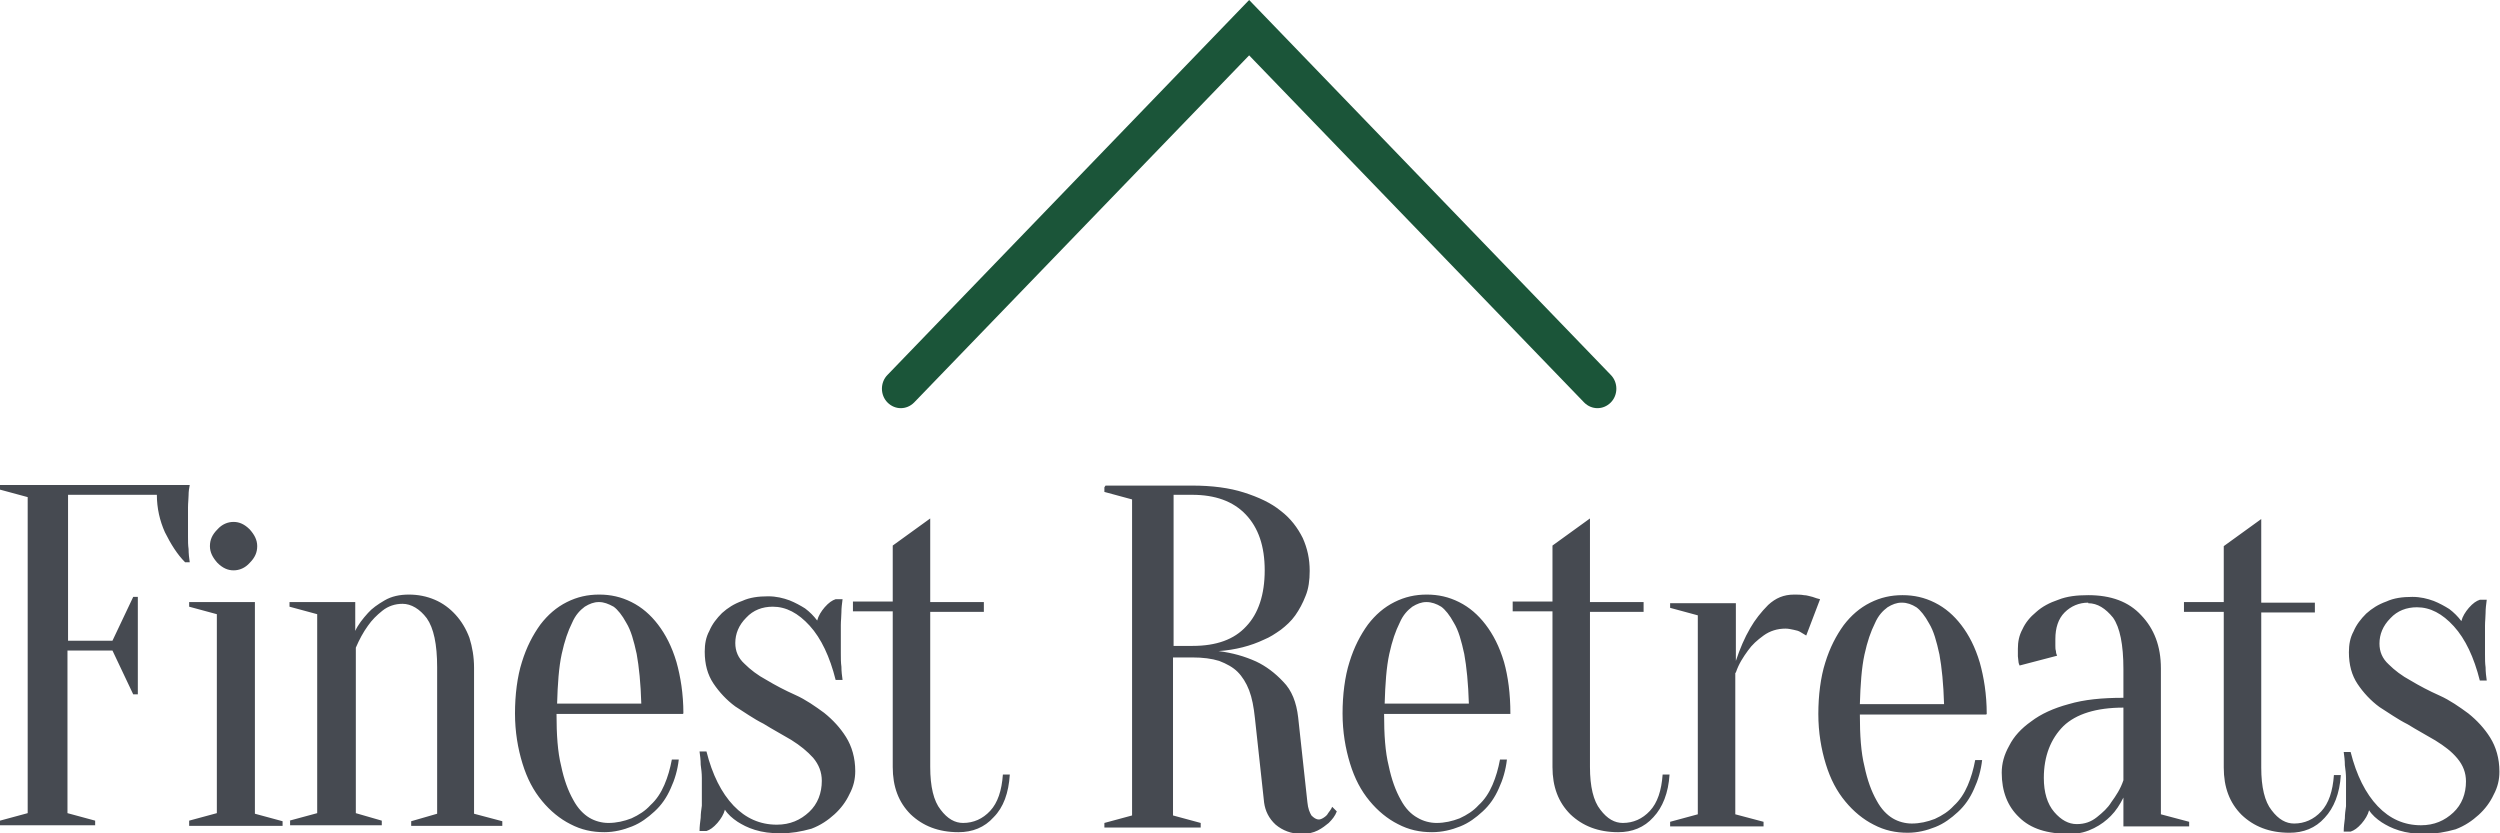
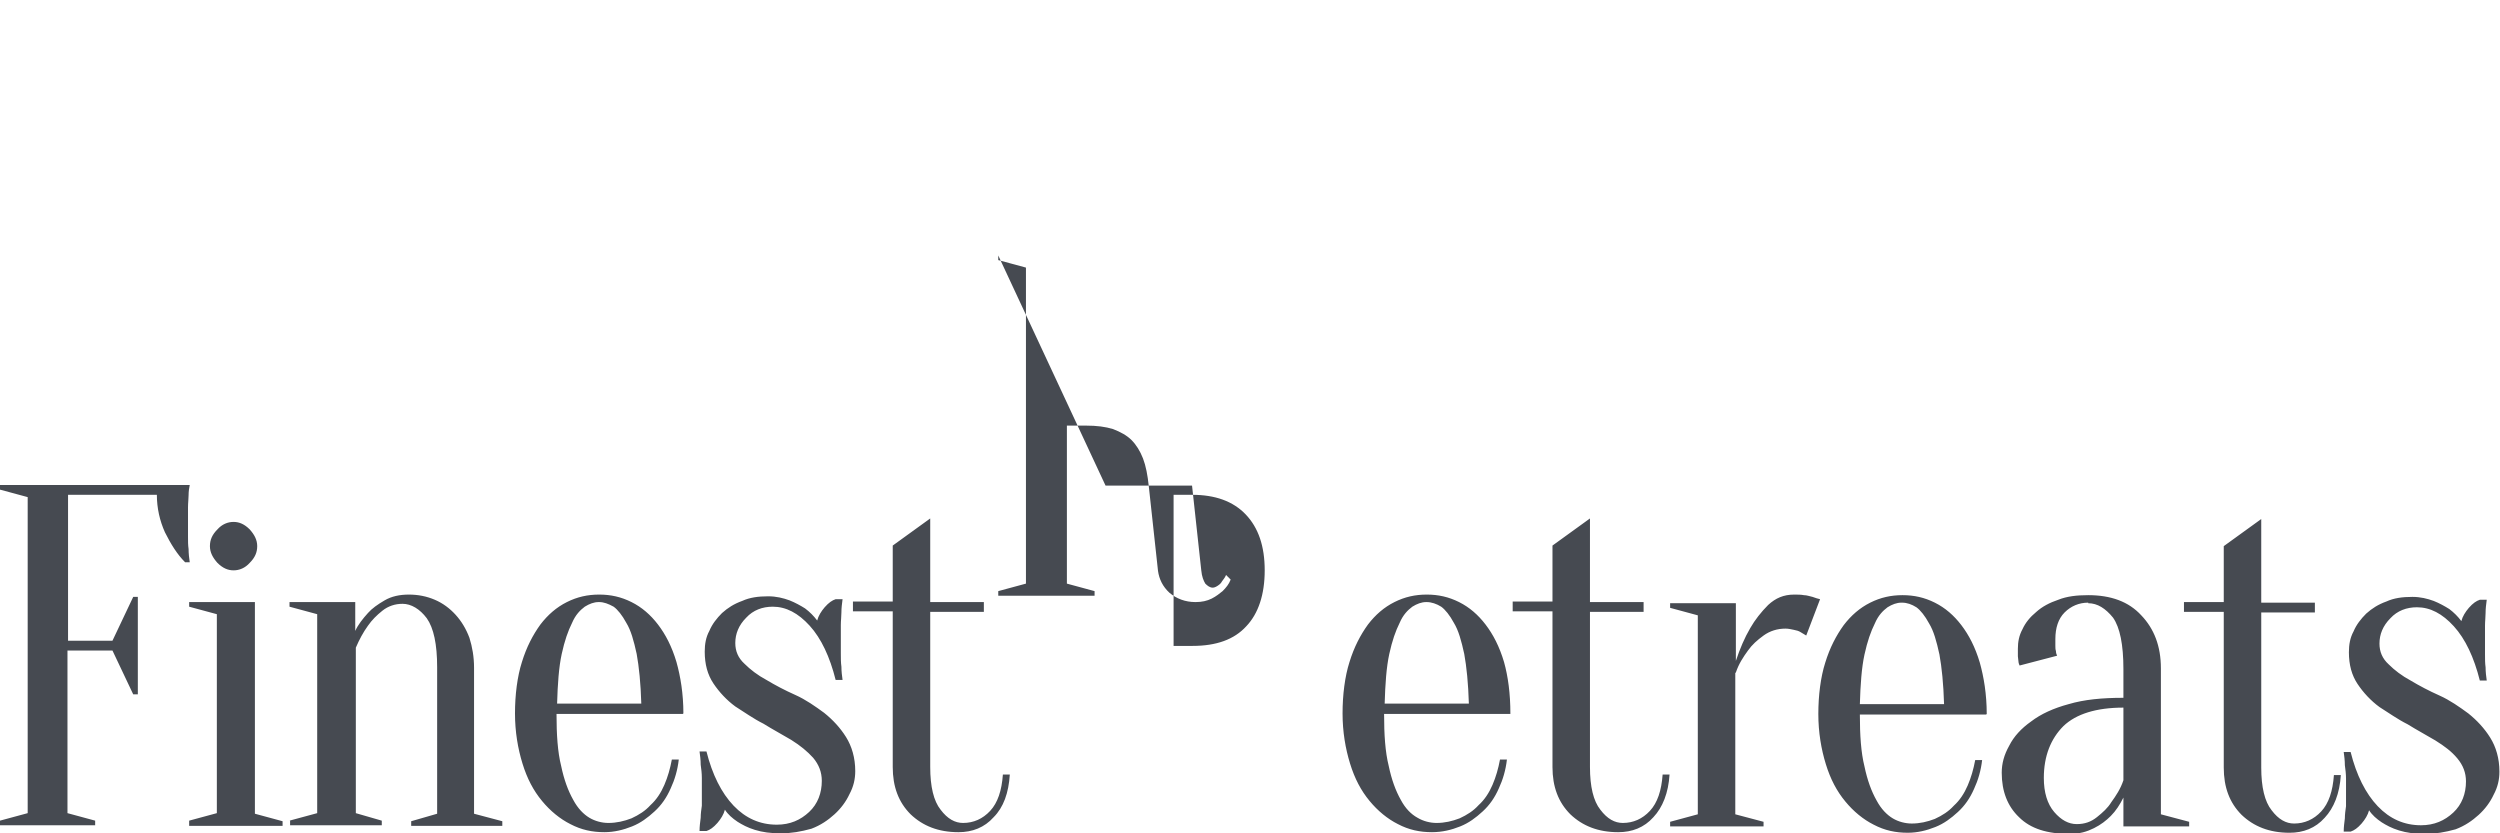
<svg xmlns="http://www.w3.org/2000/svg" id="Layer_1" data-name="Layer 1" viewBox="0 0 43.35 14.45">
  <defs>
    <style>      .cls-1 {        fill: #464a51;      }      .cls-2 {        fill: #1b5539;      }    </style>
  </defs>
-   <path class="cls-2" d="M21.66,0l-6.27,6.5c-.13,.13-.13,.35,0,.48,.13,.13,.33,.13,.46,0L21.66,.96l5.81,6.02c.13,.13,.33,.13,.46,0,.13-.13,.13-.35,0-.48L21.66,0Z" />
-   <path class="cls-1" d="M1.95,11.28h-.78v2.82l.48,.13v.08H0v-.08l.48-.13v-5.48l-.48-.13v-.08H3.29c-.01,.05-.02,.11-.02,.18,0,.06-.01,.13-.01,.21s0,.18,0,.28c0,.08,0,.16,0,.23,0,.08,0,.14,.01,.21,0,.08,.01,.16,.02,.23h-.08c-.14-.14-.25-.32-.35-.52-.09-.2-.14-.42-.14-.65H1.18v2.53h.77l.36-.76h.08v1.69h-.08l-.36-.76Zm1.33,2.95l.48-.13v-3.45l-.48-.13v-.08h1.14v3.67l.48,.13v.08h-1.62v-.09Zm1.18-4.76c0,.11-.04,.2-.13,.29-.08,.09-.18,.13-.28,.13s-.19-.04-.28-.13c-.08-.09-.13-.18-.13-.29s.04-.2,.13-.29c.08-.09,.18-.13,.28-.13s.19,.04,.28,.13c.08,.09,.13,.18,.13,.29Zm.56,4.76l.48-.13v-3.45l-.48-.13v-.08h1.14v.5c.05-.11,.13-.21,.22-.31,.07-.08,.17-.15,.29-.22,.12-.07,.26-.1,.42-.1s.31,.03,.45,.09c.14,.06,.26,.15,.36,.26,.1,.11,.18,.24,.24,.4,.05,.16,.08,.33,.08,.52v2.53l.49,.13v.08h-1.58v-.08l.45-.13v-2.54c0-.4-.06-.68-.18-.85-.12-.16-.27-.25-.42-.25-.13,0-.25,.04-.35,.12-.1,.08-.18,.16-.25,.26-.08,.11-.15,.24-.21,.38v2.87l.45,.13v.08h-1.59v-.08Zm6.82-1.85h-2.19c0,.36,.02,.66,.08,.9,.05,.24,.12,.43,.21,.59,.08,.15,.18,.25,.28,.31,.1,.06,.22,.09,.33,.09,.14,0,.27-.03,.4-.08,.13-.06,.24-.13,.33-.23,.1-.09,.18-.21,.24-.35,.06-.14,.1-.28,.13-.44h.12c-.02,.18-.07,.35-.14,.5-.07,.16-.16,.29-.28,.4-.12,.11-.24,.2-.39,.26-.15,.06-.31,.1-.48,.1-.21,0-.4-.04-.59-.14-.18-.09-.35-.23-.49-.4-.15-.18-.26-.39-.34-.65-.08-.26-.13-.55-.13-.87s.04-.64,.12-.89c.08-.26,.19-.47,.32-.65,.13-.17,.28-.3,.46-.39,.18-.09,.36-.13,.56-.13s.38,.04,.56,.13c.18,.09,.33,.22,.46,.39,.13,.17,.24,.38,.32,.65,.07,.25,.12,.55,.12,.89Zm-1.46-1.94c-.08,0-.16,.03-.24,.08-.08,.06-.16,.14-.22,.28-.07,.14-.13,.31-.18,.54-.05,.23-.07,.52-.08,.86h1.46c-.01-.35-.04-.64-.08-.86-.05-.23-.1-.41-.18-.54-.07-.13-.15-.23-.22-.28-.09-.05-.17-.08-.25-.08Zm3.16,4.01c-.18,0-.32-.02-.45-.06-.13-.04-.22-.09-.3-.14-.09-.06-.17-.13-.22-.21-.02,.08-.07,.16-.13,.23-.07,.08-.13,.12-.19,.14h-.12c0-.08,.01-.15,.02-.23,0-.07,.01-.14,.02-.21,0-.08,0-.15,0-.23s0-.17,0-.25c0-.08-.01-.16-.02-.23,0-.08-.01-.16-.02-.23h.12c.1,.4,.26,.72,.47,.94s.46,.33,.75,.33c.23,0,.41-.08,.56-.22,.15-.14,.22-.33,.22-.54,0-.15-.05-.28-.15-.4-.1-.11-.22-.21-.38-.31-.15-.09-.32-.18-.48-.28-.18-.09-.33-.2-.49-.3-.15-.11-.28-.25-.38-.4-.1-.15-.15-.33-.15-.55,0-.13,.02-.25,.08-.36,.05-.12,.13-.22,.22-.31,.1-.09,.21-.16,.35-.21,.13-.06,.28-.08,.45-.08,.14,0,.26,.03,.37,.07,.1,.04,.19,.09,.27,.14,.08,.06,.15,.13,.21,.21,.02-.08,.07-.16,.13-.23,.07-.08,.13-.12,.19-.14h.12c-.01,.08-.02,.15-.02,.23,0,.07-.01,.14-.01,.22s0,.16,0,.23c0,.08,0,.17,0,.26,0,.09,0,.16,.01,.23,0,.08,.01,.16,.02,.23h-.12c-.1-.4-.25-.72-.45-.94-.2-.22-.41-.33-.64-.33-.18,0-.34,.06-.46,.19-.13,.13-.19,.28-.19,.44,0,.14,.05,.26,.16,.36,.1,.1,.23,.2,.38,.28,.15,.09,.32,.18,.5,.26s.35,.2,.5,.31c.15,.12,.28,.26,.38,.42,.1,.16,.16,.36,.16,.59,0,.14-.03,.27-.1,.4-.06,.13-.15,.25-.26,.35-.11,.1-.24,.19-.4,.25-.18,.05-.35,.08-.53,.08Zm2.59-4.01h.93v.17h-.93v2.69c0,.34,.06,.59,.18,.74,.12,.16,.25,.23,.39,.23,.18,0,.34-.07,.47-.21,.13-.14,.2-.35,.22-.63h.12c-.02,.32-.11,.57-.28,.74-.16,.18-.37,.26-.61,.26-.35,0-.62-.11-.83-.31-.21-.21-.31-.48-.31-.82v-2.7h-.69v-.17h.69v-.97l.65-.47v1.44Zm3.04-2.02h1.5c.35,0,.65,.04,.9,.12,.25,.08,.47,.18,.64,.32,.17,.13,.29,.29,.38,.47,.08,.18,.12,.36,.12,.57,0,.16-.02,.31-.07,.43-.05,.13-.11,.24-.18,.34-.07,.1-.16,.18-.25,.25-.1,.07-.19,.13-.29,.17-.23,.11-.5,.18-.79,.2,.24,.03,.45,.09,.65,.18,.17,.08,.33,.2,.47,.35,.15,.15,.23,.36,.26,.62l.16,1.47c.01,.11,.04,.18,.07,.23,.04,.04,.08,.07,.13,.07,.02,0,.05-.01,.08-.03,.03-.02,.06-.04,.08-.08,.02-.03,.05-.06,.07-.11l.08,.08c-.03,.08-.08,.14-.14,.2-.05,.04-.11,.09-.19,.13-.08,.04-.17,.06-.28,.06-.18,0-.33-.06-.45-.16-.12-.11-.18-.24-.2-.38l-.16-1.47c-.02-.19-.05-.35-.1-.48-.05-.13-.12-.24-.2-.32-.08-.08-.19-.14-.32-.19-.13-.04-.28-.06-.47-.06h-.33v2.74l.48,.13v.08h-1.67v-.08l.48-.13v-5.48l-.48-.13v-.08Zm2.76,1.47c0-.42-.11-.74-.33-.97-.22-.23-.53-.34-.93-.34h-.32v2.62h.33c.41,0,.72-.11,.93-.34,.21-.22,.32-.55,.32-.97Zm4.26,2.49h-2.19c0,.36,.02,.66,.08,.9,.05,.24,.12,.43,.21,.59,.08,.15,.18,.25,.29,.31,.1,.06,.22,.09,.33,.09,.14,0,.27-.03,.4-.08,.13-.06,.24-.13,.33-.23,.1-.09,.18-.21,.24-.35,.06-.14,.1-.28,.13-.44h.12c-.02,.18-.07,.35-.14,.5-.07,.16-.16,.29-.28,.4-.12,.11-.24,.2-.39,.26-.15,.06-.31,.1-.49,.1-.21,0-.4-.04-.59-.14-.18-.09-.35-.23-.49-.4-.15-.18-.26-.39-.34-.65-.08-.26-.13-.55-.13-.87s.04-.64,.12-.89c.08-.26,.19-.47,.32-.65,.13-.17,.28-.3,.46-.39,.18-.09,.36-.13,.56-.13s.38,.04,.56,.13c.18,.09,.33,.22,.46,.39,.13,.17,.24,.38,.32,.65,.07,.25,.11,.55,.11,.89Zm-1.46-1.94c-.08,0-.16,.03-.24,.08-.08,.06-.16,.14-.22,.28-.07,.14-.13,.31-.18,.54-.05,.23-.07,.52-.08,.86h1.46c-.01-.35-.04-.64-.08-.86-.05-.23-.1-.41-.18-.54-.07-.13-.15-.23-.22-.28-.08-.05-.17-.08-.25-.08Zm2.84,0h.93v.17h-.93v2.69c0,.34,.06,.59,.18,.74,.12,.16,.25,.23,.39,.23,.18,0,.34-.07,.47-.21,.13-.14,.2-.35,.22-.63h.12c-.02,.32-.12,.57-.28,.74-.16,.18-.37,.26-.61,.26-.35,0-.62-.11-.83-.31-.21-.21-.31-.48-.31-.82v-2.7h-.69v-.17h.69v-.97l.65-.47v1.44Zm2.52,1.23v2.45l.49,.13v.08h-1.62v-.08l.48-.13v-3.45l-.48-.13v-.08h1.14v1c.07-.21,.15-.4,.25-.57,.08-.14,.19-.28,.31-.4,.13-.12,.27-.18,.45-.18,.06,0,.12,0,.17,.01,.05,0,.1,.02,.15,.03,.05,.02,.09,.03,.13,.04l-.24,.63s-.07-.04-.1-.06c-.03-.02-.07-.03-.12-.04-.05-.01-.09-.02-.14-.02-.14,0-.27,.04-.38,.12-.11,.08-.2,.16-.27,.26-.08,.11-.16,.23-.21,.38Zm4.35,.72h-2.19c0,.36,.02,.66,.08,.9,.05,.24,.12,.43,.21,.59,.08,.15,.18,.25,.28,.31,.1,.06,.22,.09,.33,.09,.14,0,.27-.03,.4-.08,.13-.06,.24-.13,.33-.23,.1-.09,.18-.21,.24-.35,.06-.14,.1-.28,.13-.44h.12c-.02,.18-.07,.35-.14,.5-.07,.16-.16,.29-.28,.4-.12,.11-.24,.2-.39,.26-.15,.06-.31,.1-.48,.1-.21,0-.4-.04-.59-.14-.18-.09-.35-.23-.49-.4-.15-.18-.26-.39-.34-.65-.08-.26-.13-.55-.13-.87s.04-.64,.12-.89c.08-.26,.19-.47,.32-.65,.13-.17,.28-.3,.46-.39,.18-.09,.36-.13,.56-.13s.38,.04,.56,.13c.18,.09,.33,.22,.46,.39,.13,.17,.24,.38,.32,.65,.07,.25,.12,.55,.12,.89Zm-1.47-1.94c-.08,0-.16,.03-.24,.08-.08,.06-.16,.14-.22,.28-.07,.14-.13,.31-.18,.54-.05,.23-.07,.52-.08,.86h1.46c-.01-.35-.04-.64-.08-.86-.05-.23-.1-.41-.18-.54-.07-.13-.15-.23-.22-.28-.08-.05-.16-.08-.25-.08Zm3.85,3.08v-1.26c-.47,0-.82,.11-1.04,.32-.22,.22-.34,.52-.34,.9,0,.25,.06,.45,.18,.59,.12,.14,.25,.21,.39,.21s.25-.04,.35-.12c.1-.08,.19-.16,.25-.26,.08-.11,.16-.23,.21-.38Zm-.61-3.08c-.16,0-.3,.06-.41,.17-.11,.11-.16,.27-.16,.46,0,.04,0,.08,0,.12,0,.03,0,.06,.01,.09,0,.03,.01,.06,.02,.08l-.65,.17s-.02-.04-.02-.07c0-.03-.01-.06-.01-.09,0-.03,0-.08,0-.13,0-.12,.02-.23,.08-.34,.05-.11,.13-.21,.24-.3,.1-.09,.23-.16,.38-.21,.15-.06,.32-.08,.52-.08,.39,0,.7,.11,.92,.35,.22,.23,.34,.53,.34,.92v2.53l.49,.13v.08h-1.14v-.5c-.06,.12-.13,.23-.22,.32-.08,.08-.17,.15-.29,.21-.12,.06-.25,.1-.42,.1-.39,0-.68-.09-.88-.29-.2-.19-.3-.45-.3-.77,0-.16,.04-.31,.13-.47,.08-.16,.21-.3,.38-.42,.17-.13,.39-.23,.65-.3,.27-.08,.58-.11,.95-.11v-.5c0-.42-.06-.72-.18-.89-.13-.16-.27-.25-.43-.25Zm3,0h.93v.17h-.93v2.69c0,.34,.06,.59,.18,.74,.12,.16,.25,.23,.39,.23,.18,0,.34-.07,.47-.21,.13-.14,.2-.35,.22-.63h.12c-.02,.32-.12,.57-.28,.74-.16,.18-.37,.26-.61,.26-.35,0-.62-.11-.83-.31-.21-.21-.31-.48-.31-.82v-2.7h-.69v-.17h.69v-.97l.65-.47v1.44Zm2.84,4.01c-.18,0-.32-.02-.45-.06-.13-.04-.22-.09-.3-.14-.09-.06-.17-.13-.22-.21-.02,.08-.07,.16-.13,.23-.07,.08-.13,.12-.19,.14h-.12c0-.08,.01-.15,.02-.23,0-.07,.01-.14,.02-.21,0-.08,0-.15,0-.23s0-.17,0-.25c0-.08-.01-.16-.02-.23,0-.08-.01-.16-.02-.23h.12c.1,.4,.26,.72,.47,.94,.21,.22,.46,.33,.75,.33,.23,0,.41-.08,.56-.22,.15-.14,.22-.33,.22-.54,0-.15-.05-.28-.15-.4s-.22-.21-.38-.31c-.15-.09-.32-.18-.48-.28-.18-.09-.33-.2-.49-.3-.15-.11-.28-.25-.38-.4-.1-.15-.15-.33-.15-.55,0-.13,.02-.25,.08-.36,.05-.12,.13-.22,.22-.31,.1-.09,.21-.16,.35-.21,.13-.06,.28-.08,.45-.08,.14,0,.26,.03,.37,.07,.1,.04,.19,.09,.27,.14,.08,.06,.15,.13,.21,.21,.02-.08,.07-.16,.13-.23,.07-.08,.13-.12,.19-.14h.12c-.01,.08-.02,.15-.02,.23,0,.07-.01,.14-.01,.22s0,.16,0,.23c0,.08,0,.17,0,.26,0,.09,0,.16,.01,.23,0,.08,.01,.16,.02,.23h-.12c-.1-.4-.25-.72-.45-.94-.2-.22-.41-.33-.64-.33-.18,0-.34,.06-.46,.19-.13,.13-.19,.28-.19,.44,0,.14,.05,.26,.16,.36,.1,.1,.23,.2,.38,.28,.15,.09,.32,.18,.5,.26s.35,.2,.5,.31c.15,.12,.28,.26,.38,.42,.1,.16,.16,.36,.16,.59,0,.14-.03,.27-.1,.4-.06,.13-.15,.25-.26,.35-.11,.1-.24,.19-.4,.25-.18,.05-.35,.08-.53,.08Z" />
+   <path class="cls-1" d="M1.95,11.28h-.78v2.82l.48,.13v.08H0v-.08l.48-.13v-5.48l-.48-.13v-.08H3.29c-.01,.05-.02,.11-.02,.18,0,.06-.01,.13-.01,.21s0,.18,0,.28c0,.08,0,.16,0,.23,0,.08,0,.14,.01,.21,0,.08,.01,.16,.02,.23h-.08c-.14-.14-.25-.32-.35-.52-.09-.2-.14-.42-.14-.65H1.18v2.53h.77l.36-.76h.08v1.69h-.08l-.36-.76Zm1.33,2.95l.48-.13v-3.45l-.48-.13v-.08h1.14v3.67l.48,.13v.08h-1.62v-.09Zm1.18-4.76c0,.11-.04,.2-.13,.29-.08,.09-.18,.13-.28,.13s-.19-.04-.28-.13c-.08-.09-.13-.18-.13-.29s.04-.2,.13-.29c.08-.09,.18-.13,.28-.13s.19,.04,.28,.13c.08,.09,.13,.18,.13,.29Zm.56,4.76l.48-.13v-3.45l-.48-.13v-.08h1.14v.5c.05-.11,.13-.21,.22-.31,.07-.08,.17-.15,.29-.22,.12-.07,.26-.1,.42-.1s.31,.03,.45,.09c.14,.06,.26,.15,.36,.26,.1,.11,.18,.24,.24,.4,.05,.16,.08,.33,.08,.52v2.53l.49,.13v.08h-1.58v-.08l.45-.13v-2.54c0-.4-.06-.68-.18-.85-.12-.16-.27-.25-.42-.25-.13,0-.25,.04-.35,.12-.1,.08-.18,.16-.25,.26-.08,.11-.15,.24-.21,.38v2.87l.45,.13v.08h-1.59v-.08Zm6.82-1.85h-2.19c0,.36,.02,.66,.08,.9,.05,.24,.12,.43,.21,.59,.08,.15,.18,.25,.28,.31,.1,.06,.22,.09,.33,.09,.14,0,.27-.03,.4-.08,.13-.06,.24-.13,.33-.23,.1-.09,.18-.21,.24-.35,.06-.14,.1-.28,.13-.44h.12c-.02,.18-.07,.35-.14,.5-.07,.16-.16,.29-.28,.4-.12,.11-.24,.2-.39,.26-.15,.06-.31,.1-.48,.1-.21,0-.4-.04-.59-.14-.18-.09-.35-.23-.49-.4-.15-.18-.26-.39-.34-.65-.08-.26-.13-.55-.13-.87s.04-.64,.12-.89c.08-.26,.19-.47,.32-.65,.13-.17,.28-.3,.46-.39,.18-.09,.36-.13,.56-.13s.38,.04,.56,.13c.18,.09,.33,.22,.46,.39,.13,.17,.24,.38,.32,.65,.07,.25,.12,.55,.12,.89Zm-1.46-1.94c-.08,0-.16,.03-.24,.08-.08,.06-.16,.14-.22,.28-.07,.14-.13,.31-.18,.54-.05,.23-.07,.52-.08,.86h1.46c-.01-.35-.04-.64-.08-.86-.05-.23-.1-.41-.18-.54-.07-.13-.15-.23-.22-.28-.09-.05-.17-.08-.25-.08Zm3.16,4.01c-.18,0-.32-.02-.45-.06-.13-.04-.22-.09-.3-.14-.09-.06-.17-.13-.22-.21-.02,.08-.07,.16-.13,.23-.07,.08-.13,.12-.19,.14h-.12c0-.08,.01-.15,.02-.23,0-.07,.01-.14,.02-.21,0-.08,0-.15,0-.23s0-.17,0-.25c0-.08-.01-.16-.02-.23,0-.08-.01-.16-.02-.23h.12c.1,.4,.26,.72,.47,.94s.46,.33,.75,.33c.23,0,.41-.08,.56-.22,.15-.14,.22-.33,.22-.54,0-.15-.05-.28-.15-.4-.1-.11-.22-.21-.38-.31-.15-.09-.32-.18-.48-.28-.18-.09-.33-.2-.49-.3-.15-.11-.28-.25-.38-.4-.1-.15-.15-.33-.15-.55,0-.13,.02-.25,.08-.36,.05-.12,.13-.22,.22-.31,.1-.09,.21-.16,.35-.21,.13-.06,.28-.08,.45-.08,.14,0,.26,.03,.37,.07,.1,.04,.19,.09,.27,.14,.08,.06,.15,.13,.21,.21,.02-.08,.07-.16,.13-.23,.07-.08,.13-.12,.19-.14h.12c-.01,.08-.02,.15-.02,.23,0,.07-.01,.14-.01,.22s0,.16,0,.23c0,.08,0,.17,0,.26,0,.09,0,.16,.01,.23,0,.08,.01,.16,.02,.23h-.12c-.1-.4-.25-.72-.45-.94-.2-.22-.41-.33-.64-.33-.18,0-.34,.06-.46,.19-.13,.13-.19,.28-.19,.44,0,.14,.05,.26,.16,.36,.1,.1,.23,.2,.38,.28,.15,.09,.32,.18,.5,.26s.35,.2,.5,.31c.15,.12,.28,.26,.38,.42,.1,.16,.16,.36,.16,.59,0,.14-.03,.27-.1,.4-.06,.13-.15,.25-.26,.35-.11,.1-.24,.19-.4,.25-.18,.05-.35,.08-.53,.08Zm2.59-4.01h.93v.17h-.93v2.69c0,.34,.06,.59,.18,.74,.12,.16,.25,.23,.39,.23,.18,0,.34-.07,.47-.21,.13-.14,.2-.35,.22-.63h.12c-.02,.32-.11,.57-.28,.74-.16,.18-.37,.26-.61,.26-.35,0-.62-.11-.83-.31-.21-.21-.31-.48-.31-.82v-2.7h-.69v-.17h.69v-.97l.65-.47v1.44Zm3.04-2.02h1.5l.16,1.47c.01,.11,.04,.18,.07,.23,.04,.04,.08,.07,.13,.07,.02,0,.05-.01,.08-.03,.03-.02,.06-.04,.08-.08,.02-.03,.05-.06,.07-.11l.08,.08c-.03,.08-.08,.14-.14,.2-.05,.04-.11,.09-.19,.13-.08,.04-.17,.06-.28,.06-.18,0-.33-.06-.45-.16-.12-.11-.18-.24-.2-.38l-.16-1.47c-.02-.19-.05-.35-.1-.48-.05-.13-.12-.24-.2-.32-.08-.08-.19-.14-.32-.19-.13-.04-.28-.06-.47-.06h-.33v2.74l.48,.13v.08h-1.67v-.08l.48-.13v-5.48l-.48-.13v-.08Zm2.76,1.47c0-.42-.11-.74-.33-.97-.22-.23-.53-.34-.93-.34h-.32v2.62h.33c.41,0,.72-.11,.93-.34,.21-.22,.32-.55,.32-.97Zm4.26,2.49h-2.19c0,.36,.02,.66,.08,.9,.05,.24,.12,.43,.21,.59,.08,.15,.18,.25,.29,.31,.1,.06,.22,.09,.33,.09,.14,0,.27-.03,.4-.08,.13-.06,.24-.13,.33-.23,.1-.09,.18-.21,.24-.35,.06-.14,.1-.28,.13-.44h.12c-.02,.18-.07,.35-.14,.5-.07,.16-.16,.29-.28,.4-.12,.11-.24,.2-.39,.26-.15,.06-.31,.1-.49,.1-.21,0-.4-.04-.59-.14-.18-.09-.35-.23-.49-.4-.15-.18-.26-.39-.34-.65-.08-.26-.13-.55-.13-.87s.04-.64,.12-.89c.08-.26,.19-.47,.32-.65,.13-.17,.28-.3,.46-.39,.18-.09,.36-.13,.56-.13s.38,.04,.56,.13c.18,.09,.33,.22,.46,.39,.13,.17,.24,.38,.32,.65,.07,.25,.11,.55,.11,.89Zm-1.46-1.94c-.08,0-.16,.03-.24,.08-.08,.06-.16,.14-.22,.28-.07,.14-.13,.31-.18,.54-.05,.23-.07,.52-.08,.86h1.46c-.01-.35-.04-.64-.08-.86-.05-.23-.1-.41-.18-.54-.07-.13-.15-.23-.22-.28-.08-.05-.17-.08-.25-.08Zm2.84,0h.93v.17h-.93v2.69c0,.34,.06,.59,.18,.74,.12,.16,.25,.23,.39,.23,.18,0,.34-.07,.47-.21,.13-.14,.2-.35,.22-.63h.12c-.02,.32-.12,.57-.28,.74-.16,.18-.37,.26-.61,.26-.35,0-.62-.11-.83-.31-.21-.21-.31-.48-.31-.82v-2.7h-.69v-.17h.69v-.97l.65-.47v1.44Zm2.52,1.23v2.45l.49,.13v.08h-1.62v-.08l.48-.13v-3.45l-.48-.13v-.08h1.14v1c.07-.21,.15-.4,.25-.57,.08-.14,.19-.28,.31-.4,.13-.12,.27-.18,.45-.18,.06,0,.12,0,.17,.01,.05,0,.1,.02,.15,.03,.05,.02,.09,.03,.13,.04l-.24,.63s-.07-.04-.1-.06c-.03-.02-.07-.03-.12-.04-.05-.01-.09-.02-.14-.02-.14,0-.27,.04-.38,.12-.11,.08-.2,.16-.27,.26-.08,.11-.16,.23-.21,.38Zm4.35,.72h-2.19c0,.36,.02,.66,.08,.9,.05,.24,.12,.43,.21,.59,.08,.15,.18,.25,.28,.31,.1,.06,.22,.09,.33,.09,.14,0,.27-.03,.4-.08,.13-.06,.24-.13,.33-.23,.1-.09,.18-.21,.24-.35,.06-.14,.1-.28,.13-.44h.12c-.02,.18-.07,.35-.14,.5-.07,.16-.16,.29-.28,.4-.12,.11-.24,.2-.39,.26-.15,.06-.31,.1-.48,.1-.21,0-.4-.04-.59-.14-.18-.09-.35-.23-.49-.4-.15-.18-.26-.39-.34-.65-.08-.26-.13-.55-.13-.87s.04-.64,.12-.89c.08-.26,.19-.47,.32-.65,.13-.17,.28-.3,.46-.39,.18-.09,.36-.13,.56-.13s.38,.04,.56,.13c.18,.09,.33,.22,.46,.39,.13,.17,.24,.38,.32,.65,.07,.25,.12,.55,.12,.89Zm-1.47-1.94c-.08,0-.16,.03-.24,.08-.08,.06-.16,.14-.22,.28-.07,.14-.13,.31-.18,.54-.05,.23-.07,.52-.08,.86h1.46c-.01-.35-.04-.64-.08-.86-.05-.23-.1-.41-.18-.54-.07-.13-.15-.23-.22-.28-.08-.05-.16-.08-.25-.08Zm3.85,3.08v-1.26c-.47,0-.82,.11-1.04,.32-.22,.22-.34,.52-.34,.9,0,.25,.06,.45,.18,.59,.12,.14,.25,.21,.39,.21s.25-.04,.35-.12c.1-.08,.19-.16,.25-.26,.08-.11,.16-.23,.21-.38Zm-.61-3.08c-.16,0-.3,.06-.41,.17-.11,.11-.16,.27-.16,.46,0,.04,0,.08,0,.12,0,.03,0,.06,.01,.09,0,.03,.01,.06,.02,.08l-.65,.17s-.02-.04-.02-.07c0-.03-.01-.06-.01-.09,0-.03,0-.08,0-.13,0-.12,.02-.23,.08-.34,.05-.11,.13-.21,.24-.3,.1-.09,.23-.16,.38-.21,.15-.06,.32-.08,.52-.08,.39,0,.7,.11,.92,.35,.22,.23,.34,.53,.34,.92v2.53l.49,.13v.08h-1.14v-.5c-.06,.12-.13,.23-.22,.32-.08,.08-.17,.15-.29,.21-.12,.06-.25,.1-.42,.1-.39,0-.68-.09-.88-.29-.2-.19-.3-.45-.3-.77,0-.16,.04-.31,.13-.47,.08-.16,.21-.3,.38-.42,.17-.13,.39-.23,.65-.3,.27-.08,.58-.11,.95-.11v-.5c0-.42-.06-.72-.18-.89-.13-.16-.27-.25-.43-.25Zm3,0h.93v.17h-.93v2.69c0,.34,.06,.59,.18,.74,.12,.16,.25,.23,.39,.23,.18,0,.34-.07,.47-.21,.13-.14,.2-.35,.22-.63h.12c-.02,.32-.12,.57-.28,.74-.16,.18-.37,.26-.61,.26-.35,0-.62-.11-.83-.31-.21-.21-.31-.48-.31-.82v-2.7h-.69v-.17h.69v-.97l.65-.47v1.44Zm2.84,4.01c-.18,0-.32-.02-.45-.06-.13-.04-.22-.09-.3-.14-.09-.06-.17-.13-.22-.21-.02,.08-.07,.16-.13,.23-.07,.08-.13,.12-.19,.14h-.12c0-.08,.01-.15,.02-.23,0-.07,.01-.14,.02-.21,0-.08,0-.15,0-.23s0-.17,0-.25c0-.08-.01-.16-.02-.23,0-.08-.01-.16-.02-.23h.12c.1,.4,.26,.72,.47,.94,.21,.22,.46,.33,.75,.33,.23,0,.41-.08,.56-.22,.15-.14,.22-.33,.22-.54,0-.15-.05-.28-.15-.4s-.22-.21-.38-.31c-.15-.09-.32-.18-.48-.28-.18-.09-.33-.2-.49-.3-.15-.11-.28-.25-.38-.4-.1-.15-.15-.33-.15-.55,0-.13,.02-.25,.08-.36,.05-.12,.13-.22,.22-.31,.1-.09,.21-.16,.35-.21,.13-.06,.28-.08,.45-.08,.14,0,.26,.03,.37,.07,.1,.04,.19,.09,.27,.14,.08,.06,.15,.13,.21,.21,.02-.08,.07-.16,.13-.23,.07-.08,.13-.12,.19-.14h.12c-.01,.08-.02,.15-.02,.23,0,.07-.01,.14-.01,.22s0,.16,0,.23c0,.08,0,.17,0,.26,0,.09,0,.16,.01,.23,0,.08,.01,.16,.02,.23h-.12c-.1-.4-.25-.72-.45-.94-.2-.22-.41-.33-.64-.33-.18,0-.34,.06-.46,.19-.13,.13-.19,.28-.19,.44,0,.14,.05,.26,.16,.36,.1,.1,.23,.2,.38,.28,.15,.09,.32,.18,.5,.26s.35,.2,.5,.31c.15,.12,.28,.26,.38,.42,.1,.16,.16,.36,.16,.59,0,.14-.03,.27-.1,.4-.06,.13-.15,.25-.26,.35-.11,.1-.24,.19-.4,.25-.18,.05-.35,.08-.53,.08Z" />
</svg>